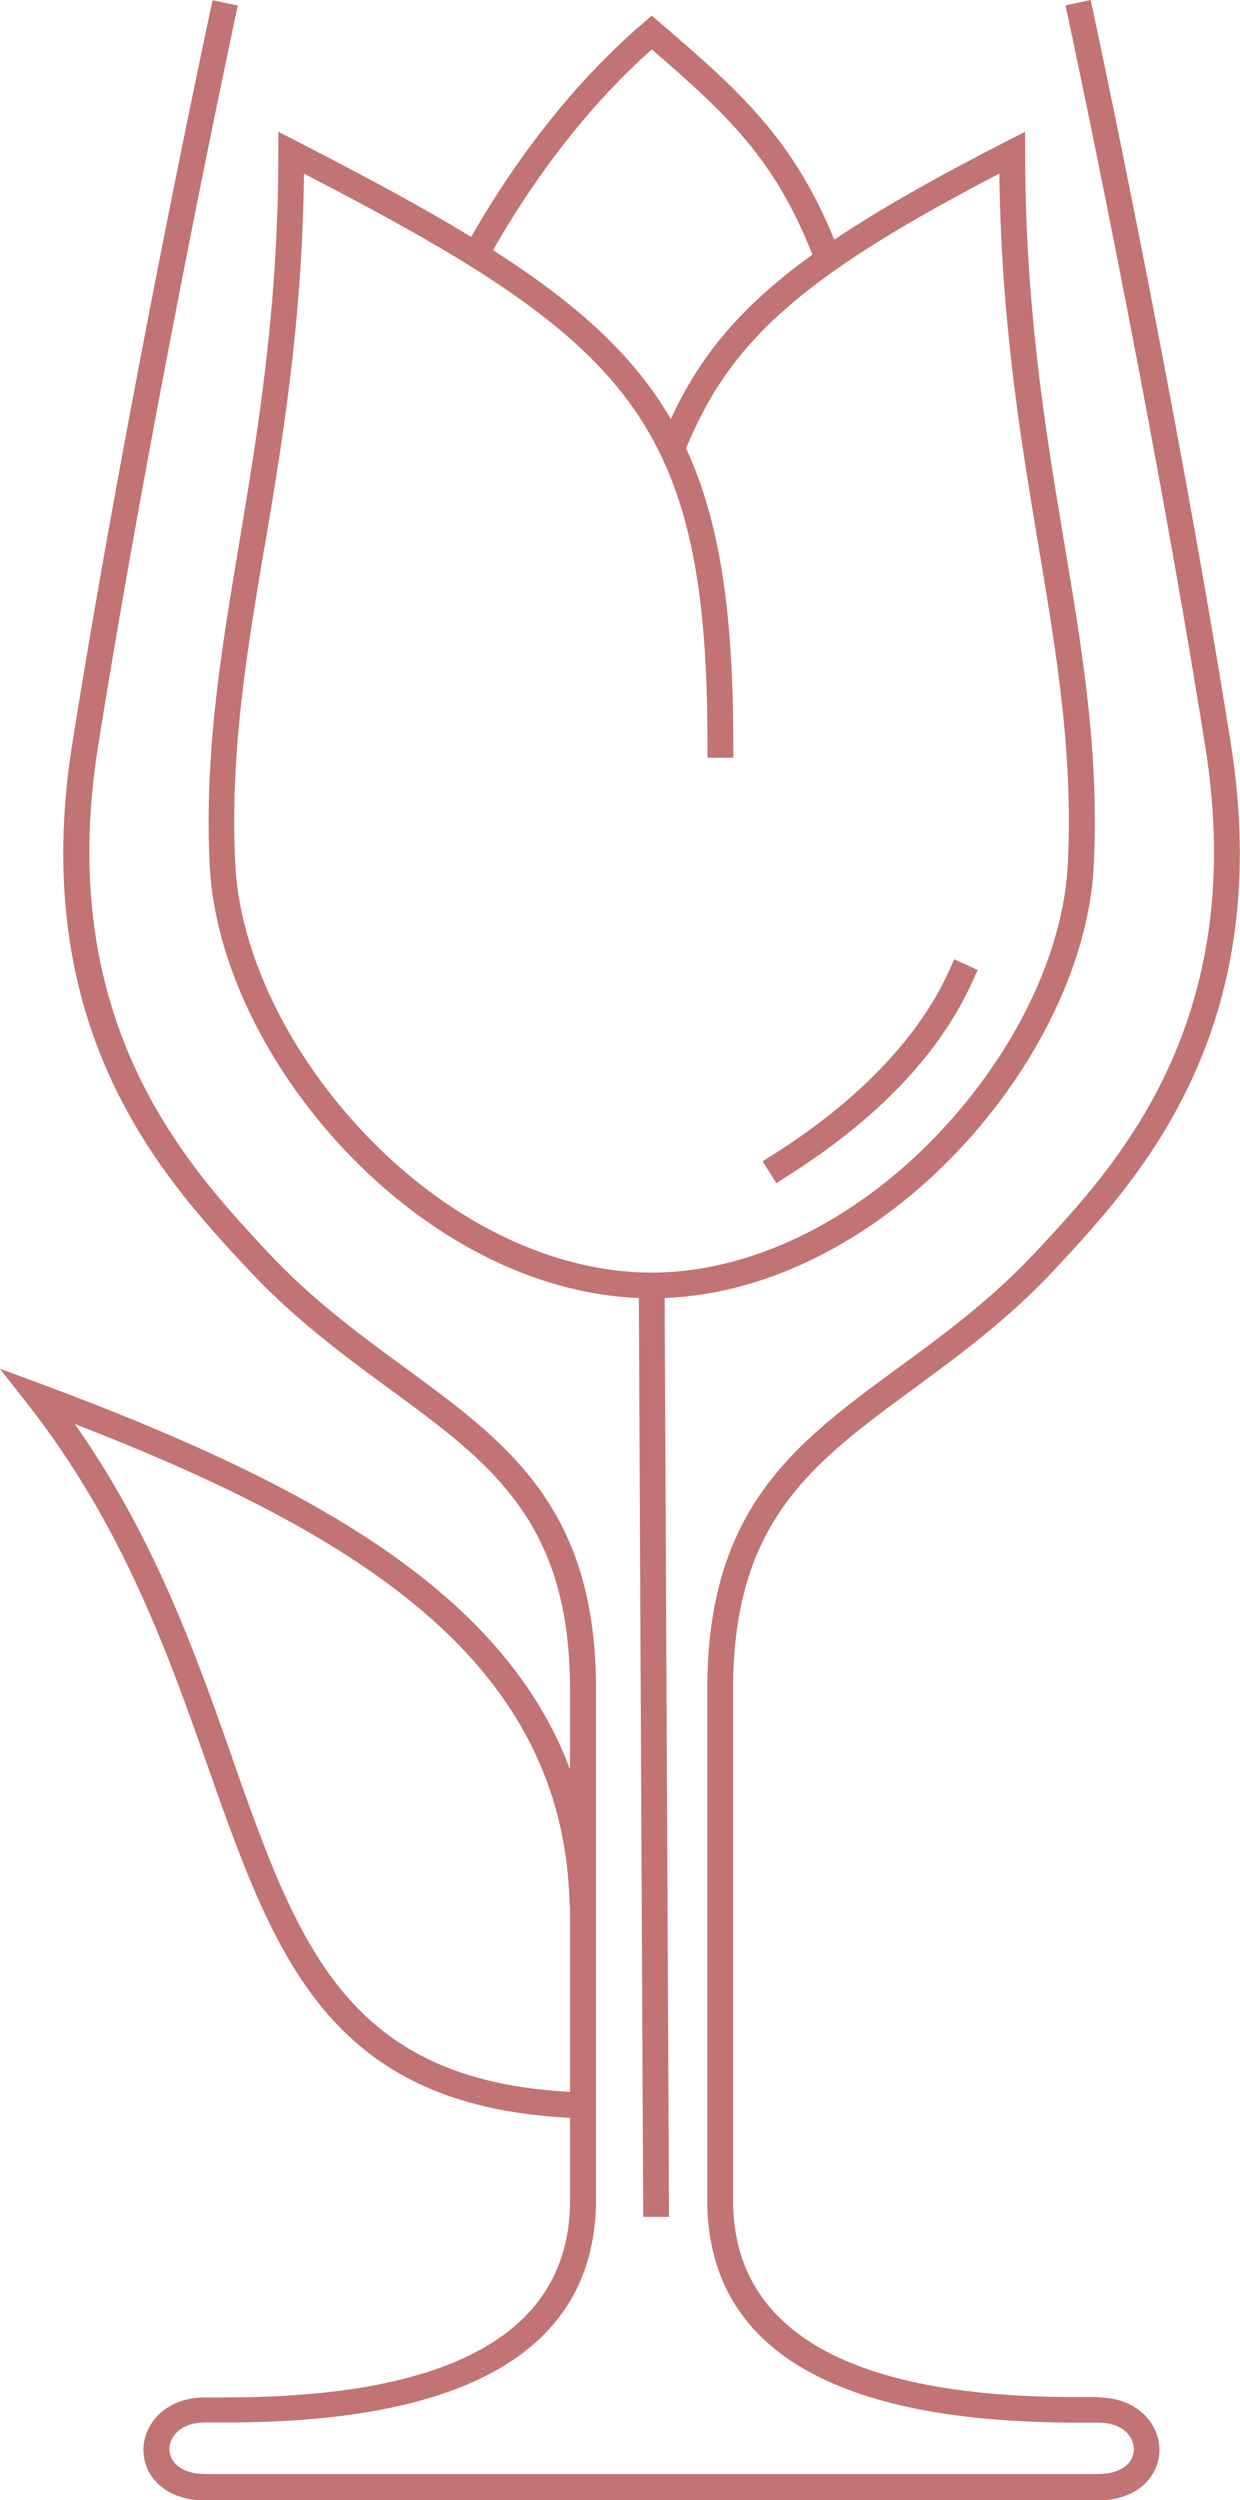
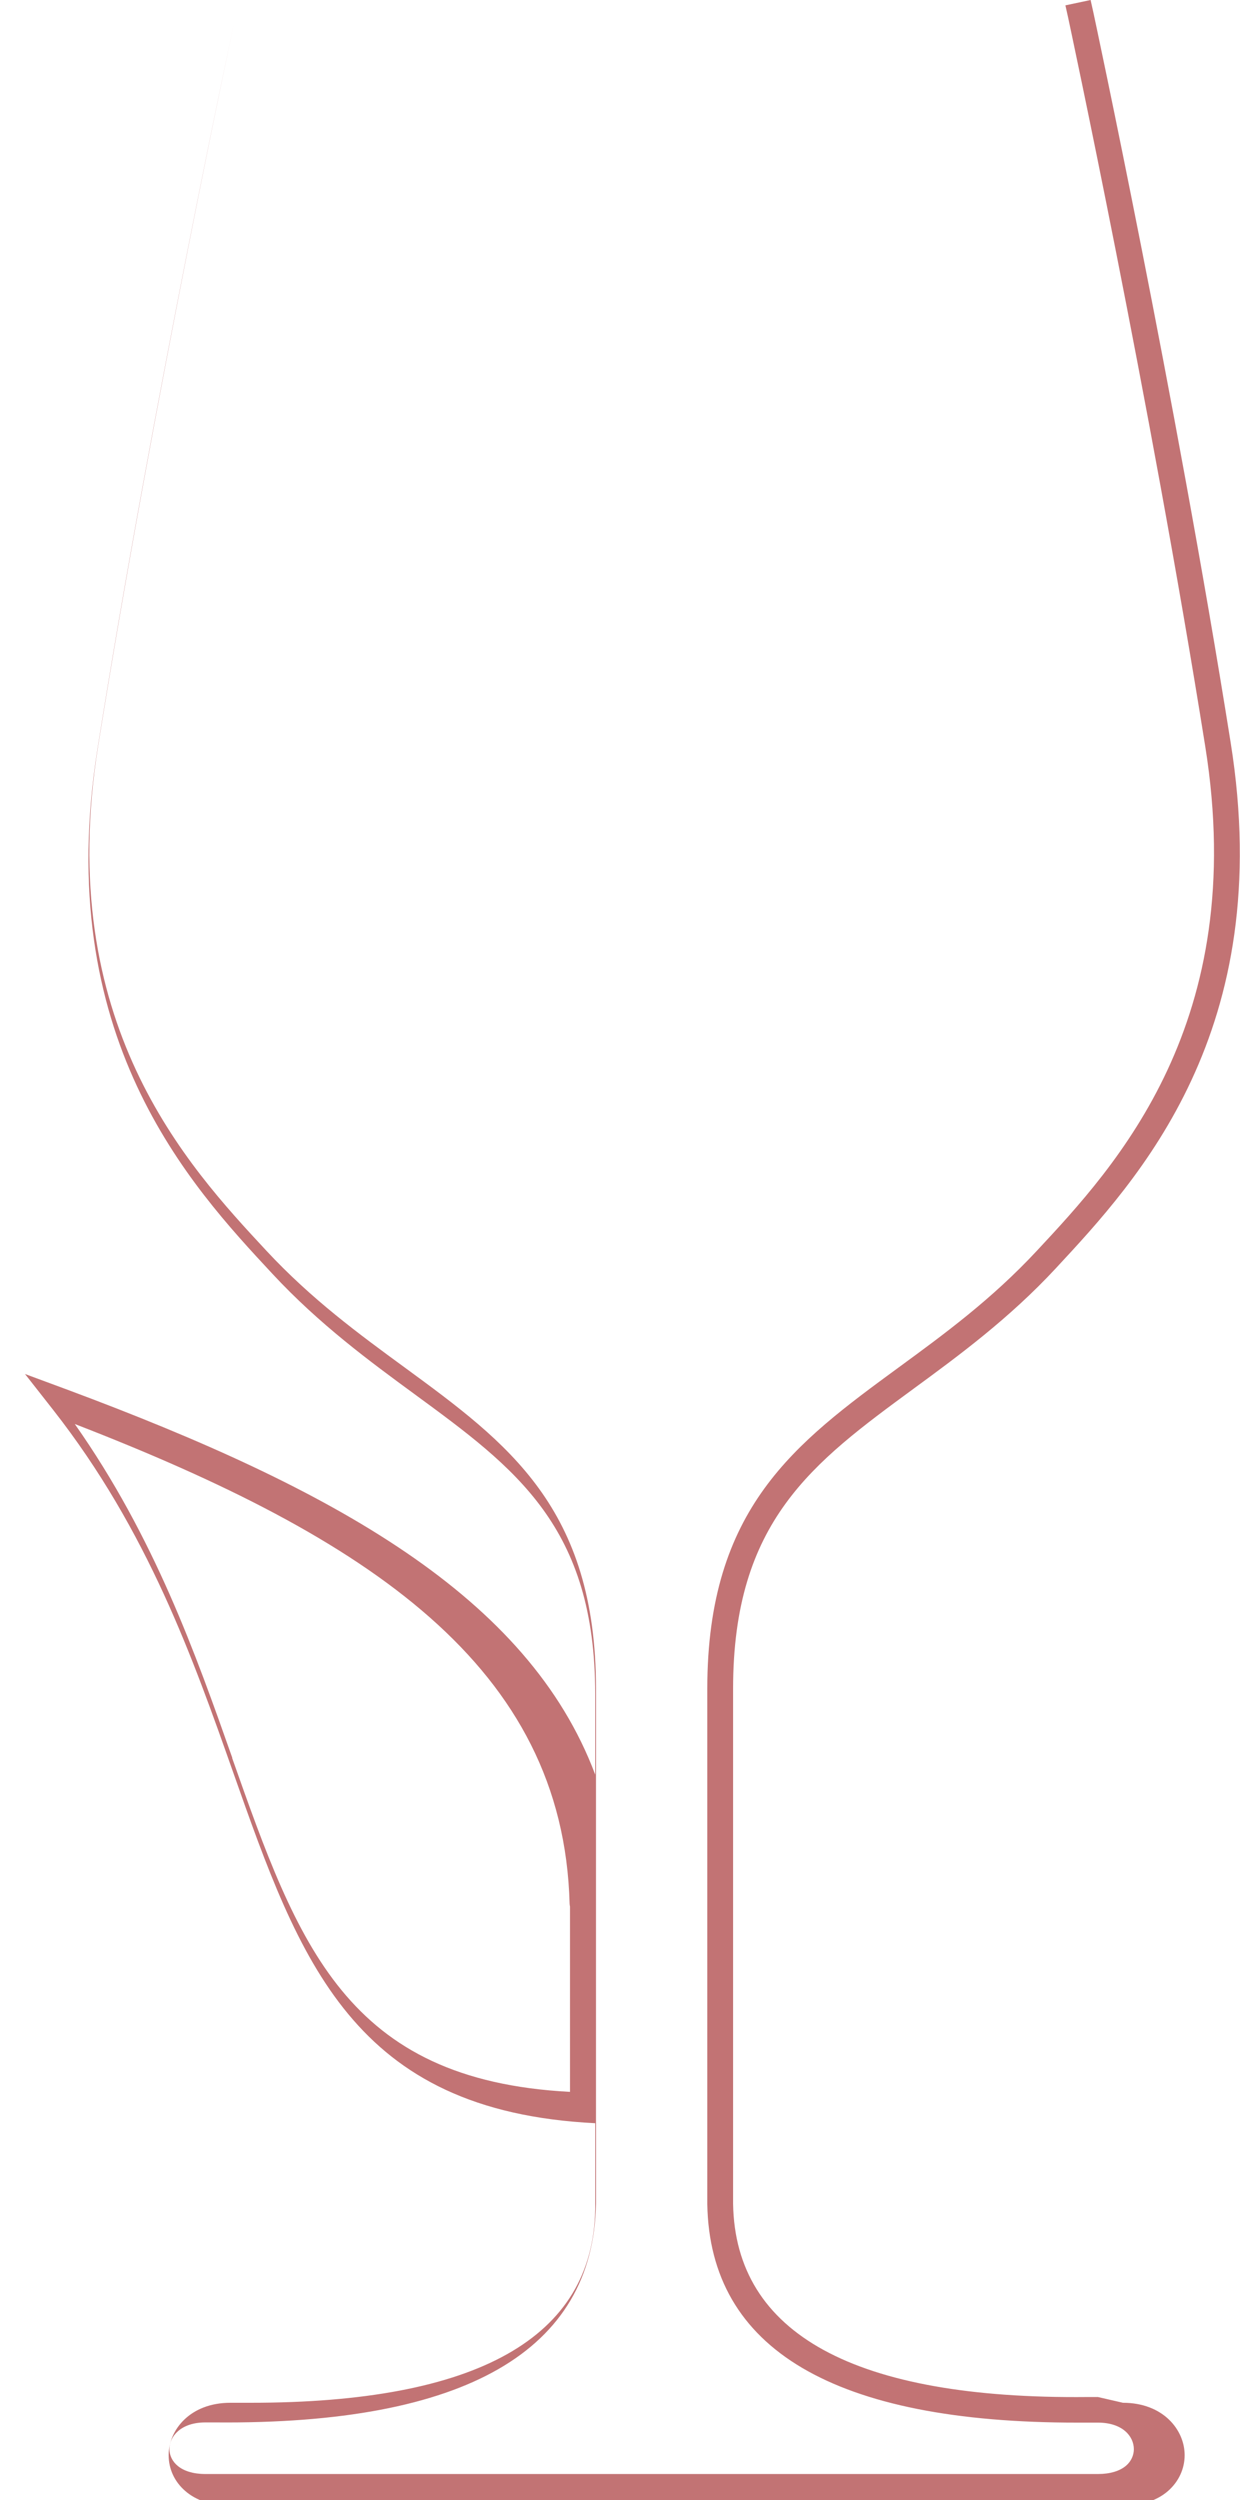
<svg xmlns="http://www.w3.org/2000/svg" viewBox="0 0 62.5 126" id="Layer_2">
  <defs>
    <style>.cls-1{fill:#c27374;}</style>
  </defs>
  <g id="Red">
    <g id="Ident_full_">
-       <path d="M55.34,120.81c-.15,0-.33,0-.53,0-11.73.12-17.75-3.18-17.86-9.74v-25.95c0-8.46,4.02-11.4,9.1-15.13,2.25-1.65,4.8-3.52,7.16-6.06,4.16-4.48,11.14-11.97,8.82-26.5C59.23,19.82,55.15.82,55.11.63l-.14-.63-1.27.27.14.63c.04.19,4.11,19.15,6.91,36.73,2.22,13.9-4.48,21.11-8.49,25.41-2.28,2.45-4.67,4.2-6.98,5.89-5.17,3.79-9.63,7.06-9.63,16.18v25.97c.12,7.32,6.4,11.03,18.66,11.02.17,0,.34,0,.51,0h.52c1.24,0,1.81.69,1.81,1.34,0,.31-.14.61-.38.82-.32.28-.82.43-1.42.43H10.35c-1.25,0-1.81-.63-1.81-1.26s.57-1.34,1.81-1.34h.52c12.57.11,19.04-3.6,19.17-11.03v-25.95c0-9.12-4.46-12.39-9.63-16.18-2.31-1.69-4.7-3.44-6.98-5.89-4-4.3-10.7-11.51-8.49-25.41C7.75,20.06,11.81,1.1,11.85.91l.14-.63-1.27-.27-.14.63c-.04.19-4.12,19.18-6.93,36.8-2.32,14.53,4.65,22.02,8.82,26.5,2.36,2.54,4.91,4.41,7.16,6.06,5.09,3.73,9.1,6.67,9.1,15.13v4.04c-3.37-8.98-13.18-14.4-26.58-19.39l-2.16-.8,1.42,1.81c4.79,6.11,7.06,12.57,9.07,18.26,3.36,9.53,6.03,17.08,18.25,17.69v4.34c-.11,6.47-5.95,9.75-17.36,9.75-.17,0-.33,0-.5,0-.2,0-.38,0-.53,0-2.02,0-3.11,1.36-3.11,2.64,0,.69.29,1.33.83,1.8.56.49,1.35.75,2.28.75h44.99c.93,0,1.72-.26,2.28-.75.53-.47.83-1.11.83-1.8,0-1.28-1.09-2.64-3.11-2.64ZM11.71,88.6c-1.85-5.24-3.92-11.11-7.94-16.83,14.82,5.74,24.62,12.23,24.94,24.17,0,.05.01.1.02.15v9.34c-11.29-.59-13.71-7.43-17.03-16.83Z" class="cls-1" />
-       <path d="M39.68,59.28c4.55-2.88,7.69-6.17,9.33-9.8l.27-.59-1.18-.54-.27.59c-1.51,3.34-4.57,6.54-8.84,9.24l-.55.35.69,1.1.55-.35Z" class="cls-1" />
-       <path d="M10.57,43.63c.48,9.63,10.47,21.35,21.63,21.79l.22,46.31h1.3s-.22-46.31-.22-46.31c11.16-.44,21.15-12.16,21.63-21.79.28-5.71-.58-10.84-1.49-16.28-.92-5.52-1.97-11.78-1.97-19.65v-1.06l-.94.48c-3.57,1.83-6.4,3.43-8.68,4.96-2.03-4.99-4.67-7.42-8.78-10.93l-.42-.36-.42.36c-3.24,2.78-6.24,6.51-8.68,10.79-2.48-1.51-5.38-3.07-8.77-4.81l-.95-.49v1.06c0,7.87-1.05,14.13-1.97,19.65-.91,5.44-1.77,10.58-1.49,16.28ZM32.85,2.49c3.86,3.32,6.18,5.55,8.04,10.2l.06.14c-3.61,2.61-5.67,5.1-7.14,8.29-1.88-3.24-4.75-5.82-8.96-8.51,2.27-3.98,5.02-7.47,8-10.12ZM13.34,27.56c.89-5.32,1.9-11.32,1.98-18.81,16.45,8.51,20.34,12.44,20.34,28.79v.65h1.3v-.65c0-6.53-.64-11.19-2.38-14.94l.16-.38c2.24-5.21,5.94-8.43,15.63-13.47.09,7.48,1.09,13.48,1.98,18.81.9,5.37,1.75,10.44,1.47,16-.22,4.49-2.71,9.62-6.66,13.72-4.2,4.36-9.42,6.86-14.32,6.86s-10.12-2.5-14.32-6.86c-3.95-4.1-6.44-9.23-6.66-13.72-.28-5.57.57-10.64,1.47-16Z" class="cls-1" />
+       <path d="M55.34,120.81c-.15,0-.33,0-.53,0-11.73.12-17.75-3.18-17.86-9.74v-25.95c0-8.46,4.02-11.4,9.1-15.13,2.25-1.65,4.8-3.52,7.16-6.06,4.16-4.48,11.14-11.97,8.82-26.5C59.23,19.82,55.15.82,55.11.63l-.14-.63-1.27.27.14.63c.04.19,4.11,19.15,6.91,36.73,2.22,13.9-4.48,21.11-8.49,25.41-2.28,2.45-4.67,4.2-6.98,5.89-5.17,3.79-9.63,7.06-9.63,16.18v25.97c.12,7.32,6.4,11.03,18.66,11.02.17,0,.34,0,.51,0h.52c1.24,0,1.81.69,1.81,1.34,0,.31-.14.61-.38.82-.32.28-.82.43-1.42.43H10.35c-1.25,0-1.81-.63-1.81-1.26s.57-1.34,1.81-1.34h.52c12.57.11,19.04-3.6,19.17-11.03v-25.95c0-9.12-4.46-12.39-9.63-16.18-2.31-1.69-4.7-3.44-6.98-5.89-4-4.3-10.7-11.51-8.49-25.41C7.75,20.06,11.81,1.1,11.85.91c-.04.19-4.12,19.18-6.93,36.8-2.32,14.53,4.65,22.02,8.82,26.5,2.36,2.54,4.91,4.41,7.16,6.06,5.09,3.73,9.1,6.67,9.1,15.13v4.04c-3.37-8.98-13.18-14.4-26.58-19.39l-2.16-.8,1.42,1.81c4.79,6.11,7.06,12.57,9.07,18.26,3.36,9.53,6.03,17.08,18.25,17.69v4.34c-.11,6.47-5.95,9.75-17.36,9.75-.17,0-.33,0-.5,0-.2,0-.38,0-.53,0-2.02,0-3.11,1.36-3.11,2.64,0,.69.29,1.33.83,1.8.56.49,1.35.75,2.28.75h44.99c.93,0,1.72-.26,2.28-.75.53-.47.83-1.11.83-1.8,0-1.28-1.09-2.64-3.11-2.64ZM11.71,88.6c-1.85-5.24-3.92-11.11-7.94-16.83,14.82,5.74,24.62,12.23,24.94,24.17,0,.05.01.1.02.15v9.34c-11.29-.59-13.71-7.43-17.03-16.83Z" class="cls-1" />
    </g>
  </g>
</svg>